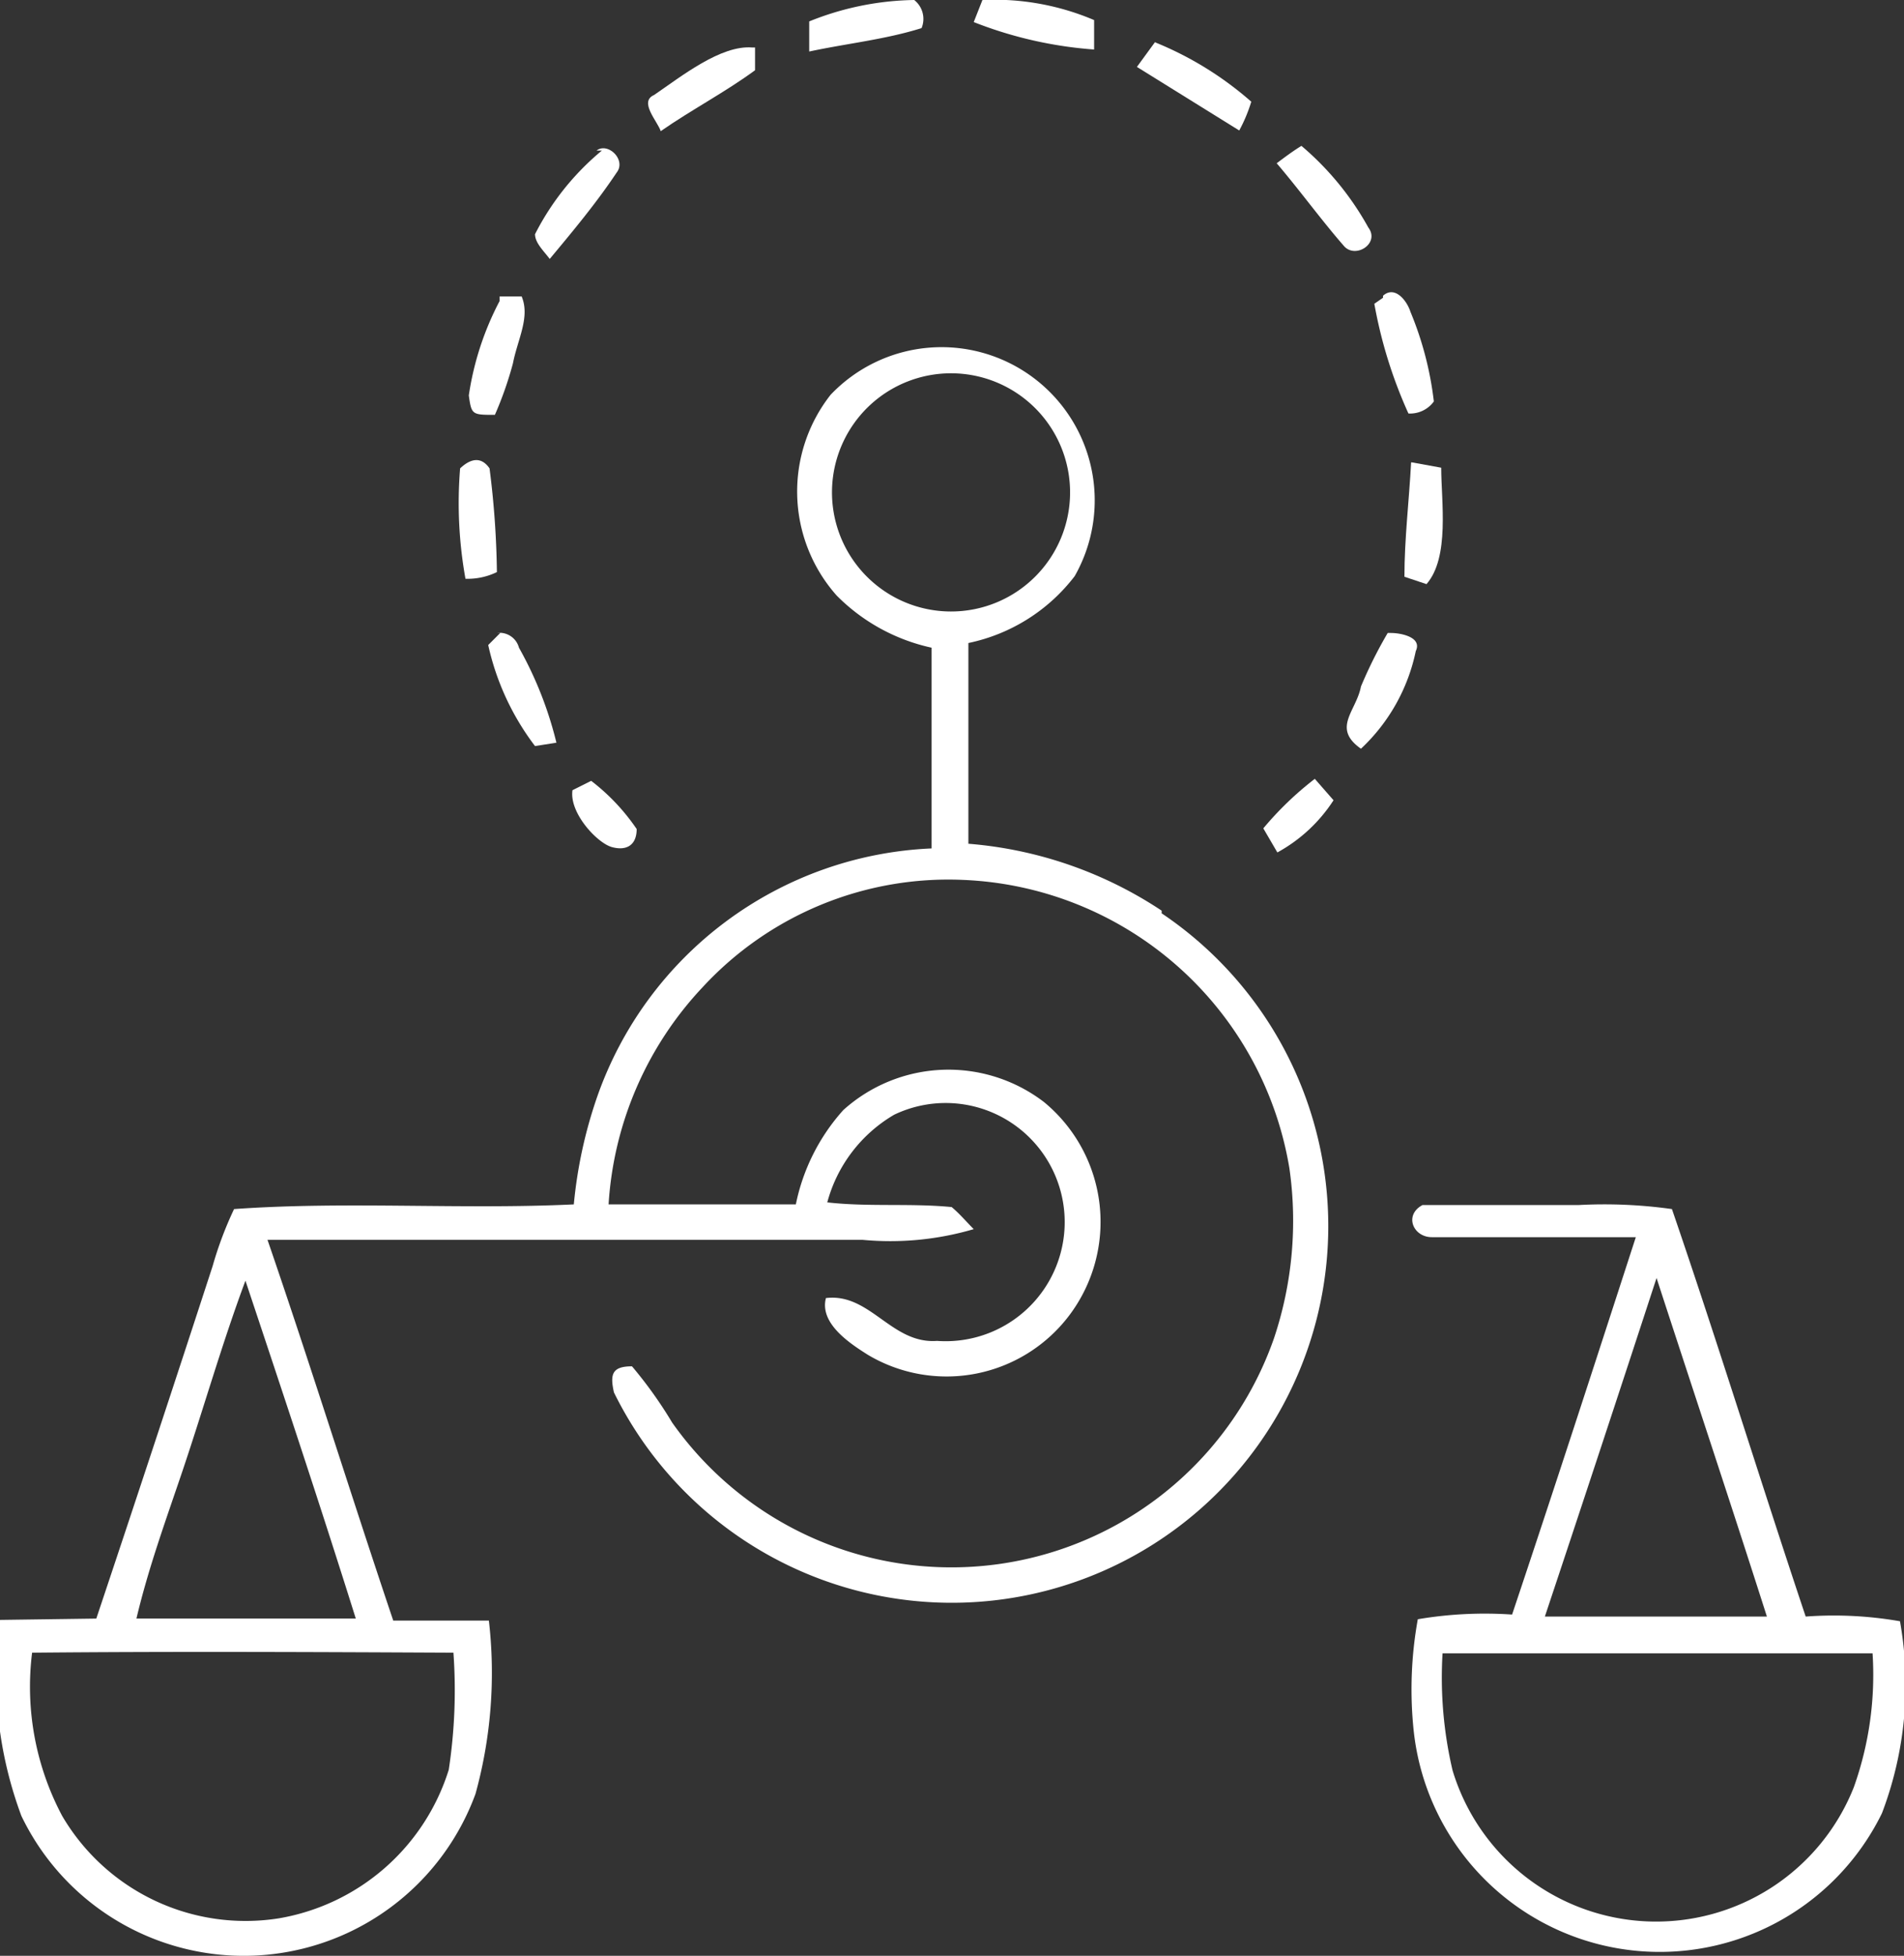
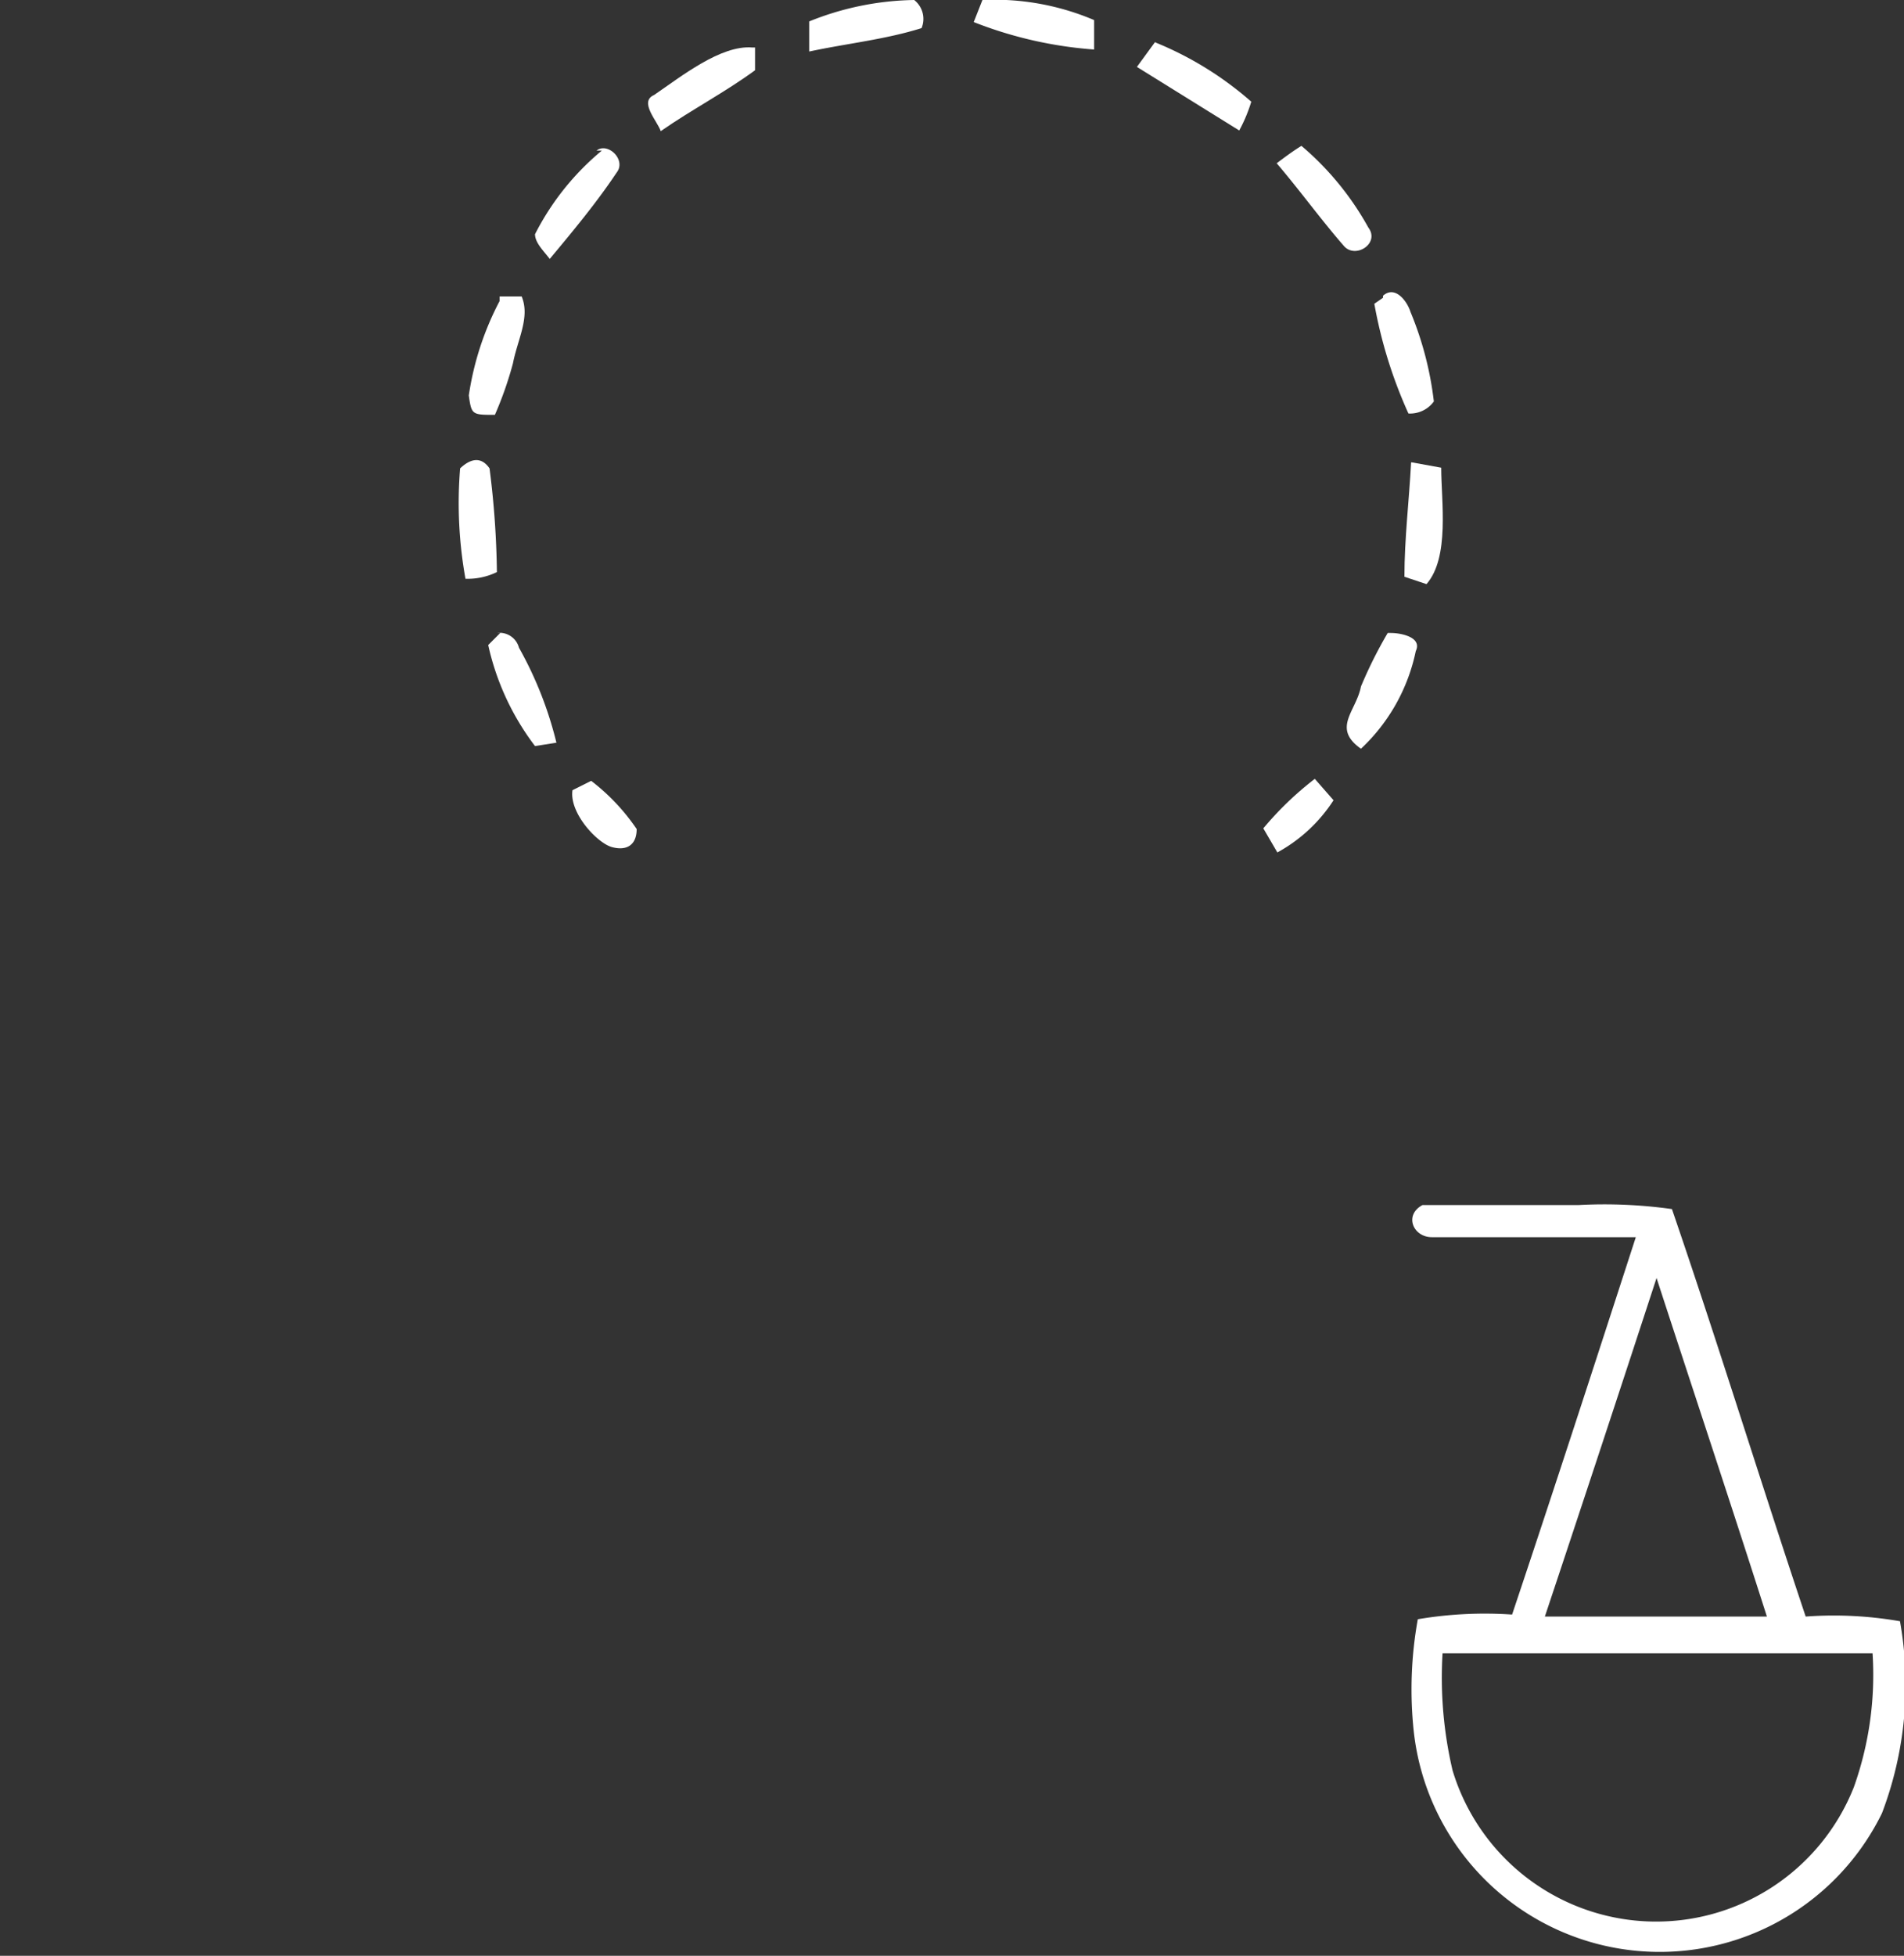
<svg xmlns="http://www.w3.org/2000/svg" viewBox="0 0 28.47 29.23">
  <rect x="0" y="0" width="28.47" height="29.23" fill="#333333" stroke="none" />
  <defs>
    <style>.cls-1{fill:#fff;}</style>
  </defs>
  <g id="Livello_2" data-name="Livello 2">
    <g id="Livello_1-2" data-name="Livello 1">
      <path class="cls-1" d="M13.67,0a.36.36,0,0,1,.11.42c-.54.17-1.12.23-1.68.35,0-.15,0-.3,0-.45A4.35,4.35,0,0,1,13.67,0Z" />
      <path class="cls-1" d="M14.69,0a3.81,3.81,0,0,1,1.67.3l0,.44A6.12,6.12,0,0,1,14.56.33L14.69,0Z" />
      <path class="cls-1" d="M11.29.71l0,.34c-.45.33-.95.59-1.41.91-.05-.15-.33-.44-.1-.54.41-.28,1-.75,1.47-.71Z" />
      <path class="cls-1" d="M17.29.64a5.05,5.05,0,0,1,1.42.88,2.3,2.3,0,0,1-.18.43L17,1l.27-.37Z" />
      <path class="cls-1" d="M8.92,2.25c.17-.13.45.14.3.33-.3.45-.65.87-1,1.29C8.13,3.75,8,3.63,8,3.5a3.94,3.94,0,0,1,1-1.25Z" />
      <path class="cls-1" d="M19.46,2.18a4.36,4.36,0,0,1,1,1.22c.18.24-.2.48-.37.27-.34-.39-.65-.82-1-1.23.12-.09.24-.18.37-.26Z" />
      <path class="cls-1" d="M7.47,4.43l.33,0c.13.31-.06.64-.13,1a5.41,5.41,0,0,1-.27.77c-.34,0-.35,0-.39-.29a4.41,4.41,0,0,1,.46-1.41Z" />
      <path class="cls-1" d="M20.68,4.42c.18-.16.36.08.41.24A5,5,0,0,1,21.44,6a.44.44,0,0,1-.38.18,6.92,6.92,0,0,1-.51-1.64l.13-.09Z" />
      <path class="cls-1" d="M6.88,7c.18-.17.33-.16.44,0a13.3,13.3,0,0,1,.11,1.55,1,1,0,0,1-.47.1A6.38,6.38,0,0,1,6.88,7Z" />
      <path class="cls-1" d="M21.11,6.91l.44.08c0,.5.13,1.34-.22,1.74L21,8.62c0-.57.07-1.14.1-1.71Z" />
      <path class="cls-1" d="M7.43,9.46a.3.3,0,0,1,.33.22,5.6,5.6,0,0,1,.56,1.42L8,11.15a3.87,3.87,0,0,1-.7-1.51l.18-.18Z" />
      <path class="cls-1" d="M20.8,9.46c.14,0,.47.06.37.27a2.77,2.77,0,0,1-.82,1.46c-.44-.31-.07-.56,0-.93a6.63,6.63,0,0,1,.4-.8Z" />
      <path class="cls-1" d="M19.66,11.64l.28.32a2.33,2.33,0,0,1-.84.78l-.21-.36a4.89,4.89,0,0,1,.77-.74Z" />
      <path class="cls-1" d="M8.56,11.81l.28-.14a3.11,3.11,0,0,1,.68.72c0,.24-.15.33-.37.27s-.64-.51-.59-.85Z" />
-       <path class="cls-1" d="M17.37,13.61a6.1,6.1,0,0,0-2.89-1c0-1,0-2,0-3a2.69,2.69,0,0,0,1.59-1A2.29,2.29,0,0,0,12.42,5.9a2.34,2.34,0,0,0,.09,3,2.85,2.85,0,0,0,1.42.78c0,1,0,2,0,3a5.55,5.55,0,0,0-5,3.71A6.87,6.87,0,0,0,8.58,18c-1.68.08-3.4-.05-5.08.07a5.47,5.47,0,0,0-.32.85q-.86,2.64-1.74,5.27L0,24.21a6,6,0,0,0,.32,2.93,3.69,3.69,0,0,0,6.79-.33,6.8,6.8,0,0,0,.2-2.59l-1.43,0C5.24,22.32,4.65,20.42,4,18.53c3,0,5.93,0,8.9,0a4.43,4.43,0,0,0,1.66-.16c-.11-.11-.21-.23-.33-.33-.61-.06-1.24,0-1.86-.07a2.17,2.17,0,0,1,1-1.31,1.78,1.78,0,1,1,.64,3.38c-.68.05-1-.72-1.66-.64-.1.38.36.68.63.85a2.3,2.3,0,0,0,3-.58,2.32,2.32,0,0,0-.37-3.2,2.35,2.35,0,0,0-3,.12A3,3,0,0,0,11.9,18C11,18,10,18,9.1,18a5.2,5.2,0,0,1,1.41-3.25,5,5,0,0,1,3.88-1.6,5.16,5.16,0,0,1,4.89,4.31A5.53,5.53,0,0,1,19.05,20a5.11,5.11,0,0,1-9,1.26,6.38,6.38,0,0,0-.6-.84c-.3,0-.33.12-.27.39a5.63,5.63,0,1,0,8.19-7.16ZM6.78,24.7a7.87,7.87,0,0,1-.07,1.75,3.23,3.23,0,0,1-2.54,2.22A3.18,3.18,0,0,1,.93,27.14,4.11,4.11,0,0,1,.48,24.7C2.58,24.68,4.68,24.69,6.78,24.7Zm-1.46-.51c-1.1,0-2.19,0-3.28,0,.18-.76.44-1.47.69-2.21.32-.95.59-1.9.94-2.84C4.23,20.82,4.79,22.5,5.32,24.19ZM12.56,8a1.78,1.78,0,1,1,2.35,1A1.78,1.78,0,0,1,12.56,8Z" />
      <path class="cls-1" d="M28.41,24.23A5.76,5.76,0,0,0,27,24.16c-.67-2-1.31-4.08-2-6.09a7.26,7.26,0,0,0-1.4-.06c-.78,0-1.56,0-2.33,0-.28.15-.14.48.14.48,1,0,2,0,3.05,0-.61,1.88-1.22,3.76-1.85,5.64a6,6,0,0,0-1.41.07,5.89,5.89,0,0,0-.06,1.68,3.7,3.7,0,0,0,7,1.22A5.4,5.4,0,0,0,28.41,24.23ZM24.77,19.1c.55,1.69,1.11,3.37,1.65,5.06H23.1Q23.94,21.64,24.77,19.1Zm2.95,7.61a3.18,3.18,0,0,1-6-.25,6.07,6.07,0,0,1-.15-1.75H28A5,5,0,0,1,27.72,26.71Z" />
    </g>
  </g>
</svg>